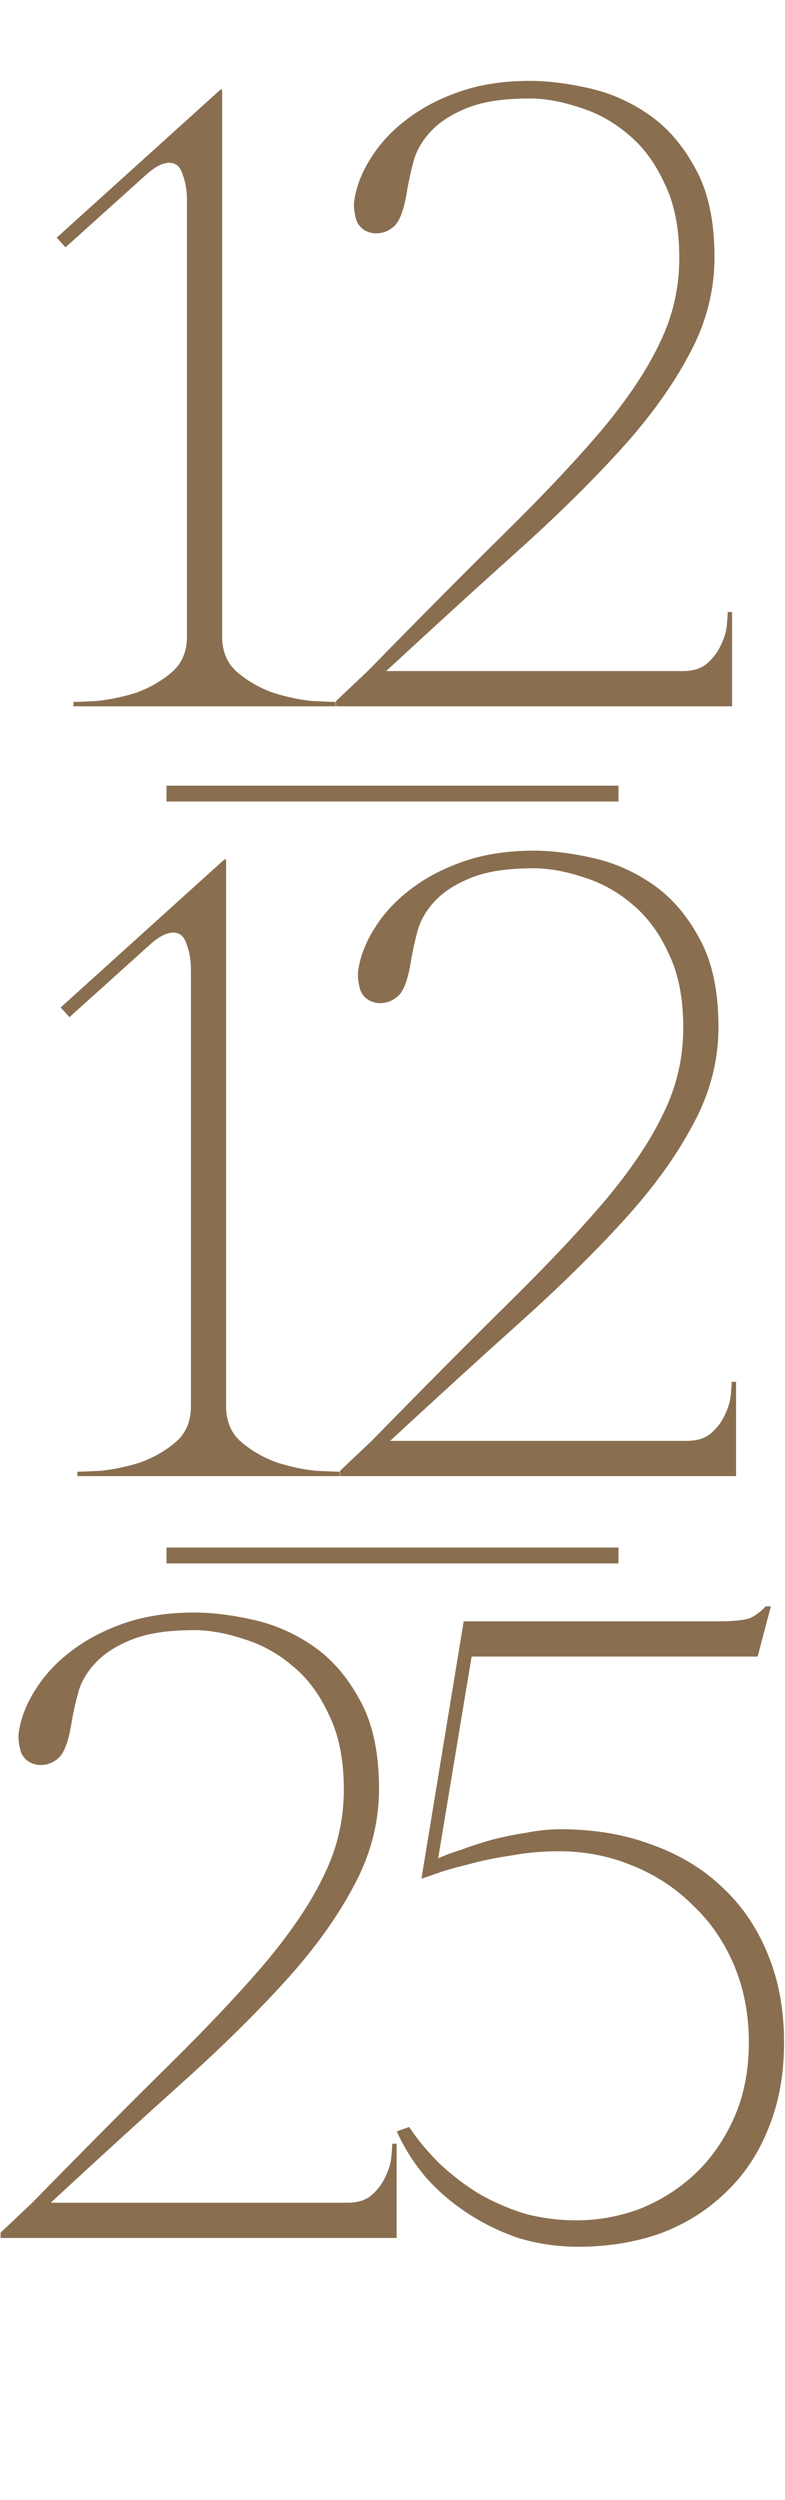
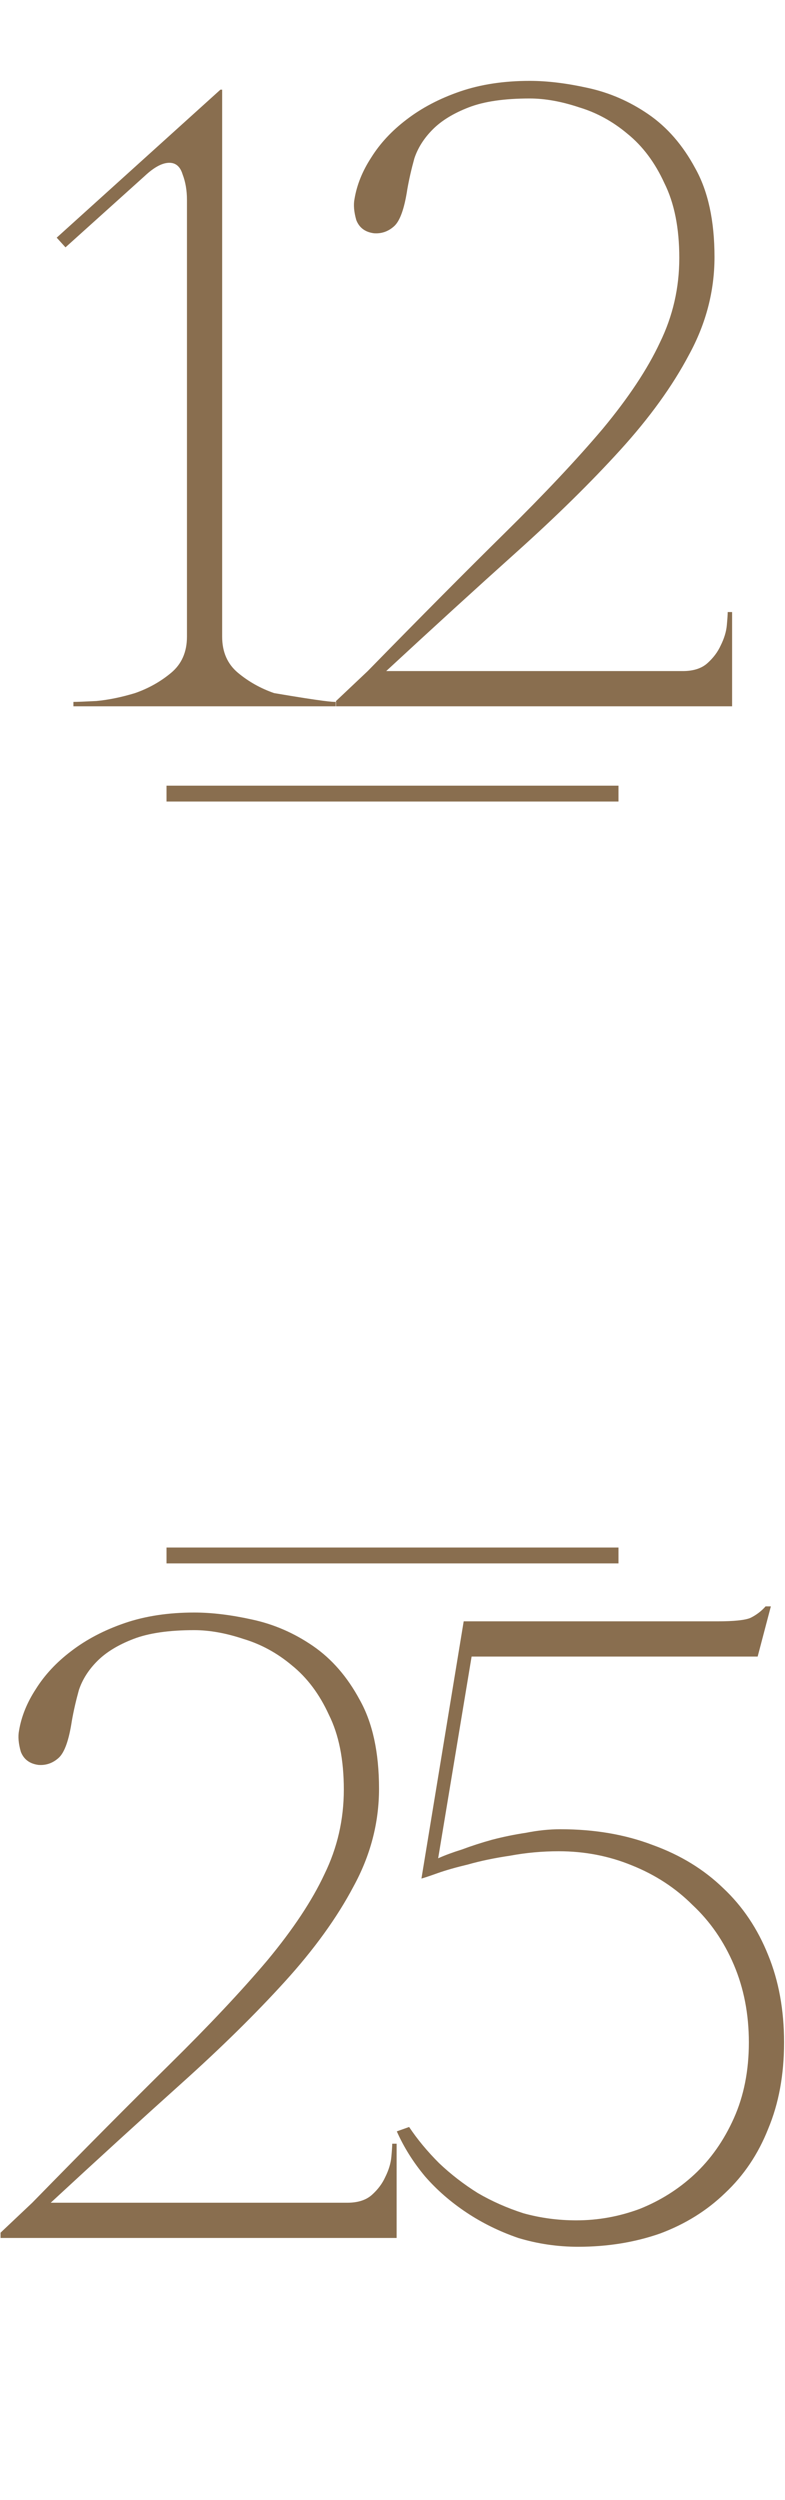
<svg xmlns="http://www.w3.org/2000/svg" width="198" height="630" viewBox="0 0 198 630" fill="none">
-   <path d="M56.035 22.6V160.462C56.035 164.31 57.367 167.344 60.031 169.564C62.695 171.784 65.729 173.486 69.133 174.67C72.537 175.706 75.719 176.372 78.679 176.668C81.787 176.816 83.785 176.89 84.673 176.89V178H18.517V176.89C19.405 176.89 21.329 176.816 24.289 176.668C27.397 176.372 30.653 175.706 34.057 174.67C37.461 173.486 40.495 171.784 43.159 169.564C45.823 167.344 47.155 164.31 47.155 160.462V50.35C47.155 47.982 46.785 45.836 46.045 43.912C45.453 41.988 44.343 41.026 42.715 41.026C40.939 41.026 38.867 42.136 36.499 44.356L16.519 62.338L14.299 59.896L55.591 22.6H56.035ZM133.598 24.82C127.234 24.82 122.128 25.56 118.28 27.04C114.432 28.52 111.398 30.37 109.178 32.59C106.958 34.81 105.404 37.252 104.516 39.916C103.776 42.58 103.184 45.17 102.74 47.686C102 52.57 100.89 55.678 99.41 57.01C97.93 58.342 96.228 58.934 94.304 58.786C92.084 58.49 90.604 57.38 89.864 55.456C89.272 53.384 89.124 51.608 89.42 50.128C90.012 46.576 91.418 43.098 93.638 39.694C95.858 36.142 98.818 32.96 102.518 30.148C106.366 27.188 110.88 24.82 116.06 23.044C121.24 21.268 127.086 20.38 133.598 20.38C138.038 20.38 142.922 20.972 148.25 22.156C153.726 23.34 158.832 25.56 163.568 28.816C168.304 32.072 172.226 36.586 175.334 42.358C178.59 48.13 180.218 55.604 180.218 64.78C180.218 73.364 178.072 81.578 173.78 89.422C169.636 97.266 163.864 105.258 156.464 113.398C149.064 121.538 140.332 130.122 130.268 139.15C120.204 148.178 109.252 158.168 97.412 169.12H172.226C174.89 169.12 176.962 168.454 178.442 167.122C179.922 165.79 181.032 164.31 181.772 162.682C182.66 160.906 183.178 159.204 183.326 157.576C183.474 155.948 183.548 154.838 183.548 154.246H184.658V178H84.758V176.668L92.75 169.12C106.07 155.504 117.614 143.886 127.382 134.266C137.298 124.498 145.512 115.766 152.024 108.07C158.536 100.226 163.346 92.974 166.454 86.314C169.71 79.654 171.338 72.55 171.338 65.002C171.338 57.454 170.08 51.164 167.564 46.132C165.196 40.952 162.088 36.808 158.24 33.7C154.54 30.592 150.47 28.372 146.03 27.04C141.59 25.56 137.446 24.82 133.598 24.82Z" fill="#896E4F" />
-   <path d="M57.035 216.6V354.462C57.035 358.31 58.367 361.344 61.031 363.564C63.695 365.784 66.729 367.486 70.133 368.67C73.537 369.706 76.719 370.372 79.679 370.668C82.787 370.816 84.785 370.89 85.673 370.89V372H19.517V370.89C20.405 370.89 22.329 370.816 25.289 370.668C28.397 370.372 31.653 369.706 35.057 368.67C38.461 367.486 41.495 365.784 44.159 363.564C46.823 361.344 48.155 358.31 48.155 354.462V244.35C48.155 241.982 47.785 239.836 47.045 237.912C46.453 235.988 45.343 235.026 43.715 235.026C41.939 235.026 39.867 236.136 37.499 238.356L17.519 256.338L15.299 253.896L56.591 216.6H57.035ZM134.598 218.82C128.234 218.82 123.128 219.56 119.28 221.04C115.432 222.52 112.398 224.37 110.178 226.59C107.958 228.81 106.404 231.252 105.516 233.916C104.776 236.58 104.184 239.17 103.74 241.686C103 246.57 101.89 249.678 100.41 251.01C98.93 252.342 97.228 252.934 95.304 252.786C93.084 252.49 91.604 251.38 90.864 249.456C90.272 247.384 90.124 245.608 90.42 244.128C91.012 240.576 92.418 237.098 94.638 233.694C96.858 230.142 99.818 226.96 103.518 224.148C107.366 221.188 111.88 218.82 117.06 217.044C122.24 215.268 128.086 214.38 134.598 214.38C139.038 214.38 143.922 214.972 149.25 216.156C154.726 217.34 159.832 219.56 164.568 222.816C169.304 226.072 173.226 230.586 176.334 236.358C179.59 242.13 181.218 249.604 181.218 258.78C181.218 267.364 179.072 275.578 174.78 283.422C170.636 291.266 164.864 299.258 157.464 307.398C150.064 315.538 141.332 324.122 131.268 333.15C121.204 342.178 110.252 352.168 98.412 363.12H173.226C175.89 363.12 177.962 362.454 179.442 361.122C180.922 359.79 182.032 358.31 182.772 356.682C183.66 354.906 184.178 353.204 184.326 351.576C184.474 349.948 184.548 348.838 184.548 348.246H185.658V372H85.758V370.668L93.75 363.12C107.07 349.504 118.614 337.886 128.382 328.266C138.298 318.498 146.512 309.766 153.024 302.07C159.536 294.226 164.346 286.974 167.454 280.314C170.71 273.654 172.338 266.55 172.338 259.002C172.338 251.454 171.08 245.164 168.564 240.132C166.196 234.952 163.088 230.808 159.24 227.7C155.54 224.592 151.47 222.372 147.03 221.04C142.59 219.56 138.446 218.82 134.598 218.82Z" fill="#896E4F" />
+   <path d="M56.035 22.6V160.462C56.035 164.31 57.367 167.344 60.031 169.564C62.695 171.784 65.729 173.486 69.133 174.67C81.787 176.816 83.785 176.89 84.673 176.89V178H18.517V176.89C19.405 176.89 21.329 176.816 24.289 176.668C27.397 176.372 30.653 175.706 34.057 174.67C37.461 173.486 40.495 171.784 43.159 169.564C45.823 167.344 47.155 164.31 47.155 160.462V50.35C47.155 47.982 46.785 45.836 46.045 43.912C45.453 41.988 44.343 41.026 42.715 41.026C40.939 41.026 38.867 42.136 36.499 44.356L16.519 62.338L14.299 59.896L55.591 22.6H56.035ZM133.598 24.82C127.234 24.82 122.128 25.56 118.28 27.04C114.432 28.52 111.398 30.37 109.178 32.59C106.958 34.81 105.404 37.252 104.516 39.916C103.776 42.58 103.184 45.17 102.74 47.686C102 52.57 100.89 55.678 99.41 57.01C97.93 58.342 96.228 58.934 94.304 58.786C92.084 58.49 90.604 57.38 89.864 55.456C89.272 53.384 89.124 51.608 89.42 50.128C90.012 46.576 91.418 43.098 93.638 39.694C95.858 36.142 98.818 32.96 102.518 30.148C106.366 27.188 110.88 24.82 116.06 23.044C121.24 21.268 127.086 20.38 133.598 20.38C138.038 20.38 142.922 20.972 148.25 22.156C153.726 23.34 158.832 25.56 163.568 28.816C168.304 32.072 172.226 36.586 175.334 42.358C178.59 48.13 180.218 55.604 180.218 64.78C180.218 73.364 178.072 81.578 173.78 89.422C169.636 97.266 163.864 105.258 156.464 113.398C149.064 121.538 140.332 130.122 130.268 139.15C120.204 148.178 109.252 158.168 97.412 169.12H172.226C174.89 169.12 176.962 168.454 178.442 167.122C179.922 165.79 181.032 164.31 181.772 162.682C182.66 160.906 183.178 159.204 183.326 157.576C183.474 155.948 183.548 154.838 183.548 154.246H184.658V178H84.758V176.668L92.75 169.12C106.07 155.504 117.614 143.886 127.382 134.266C137.298 124.498 145.512 115.766 152.024 108.07C158.536 100.226 163.346 92.974 166.454 86.314C169.71 79.654 171.338 72.55 171.338 65.002C171.338 57.454 170.08 51.164 167.564 46.132C165.196 40.952 162.088 36.808 158.24 33.7C154.54 30.592 150.47 28.372 146.03 27.04C141.59 25.56 137.446 24.82 133.598 24.82Z" fill="#896E4F" />
  <path d="M48.981 410.82C42.617 410.82 37.511 411.56 33.663 413.04C29.815 414.52 26.781 416.37 24.561 418.59C22.341 420.81 20.787 423.252 19.899 425.916C19.159 428.58 18.567 431.17 18.123 433.686C17.383 438.57 16.273 441.678 14.793 443.01C13.313 444.342 11.611 444.934 9.687 444.786C7.467 444.49 5.987 443.38 5.247 441.456C4.655 439.384 4.507 437.608 4.803 436.128C5.395 432.576 6.801 429.098 9.021 425.694C11.241 422.142 14.201 418.96 17.901 416.148C21.749 413.188 26.263 410.82 31.443 409.044C36.623 407.268 42.469 406.38 48.981 406.38C53.421 406.38 58.305 406.972 63.633 408.156C69.109 409.34 74.215 411.56 78.951 414.816C83.687 418.072 87.609 422.586 90.717 428.358C93.973 434.13 95.601 441.604 95.601 450.78C95.601 459.364 93.455 467.578 89.163 475.422C85.019 483.266 79.247 491.258 71.847 499.398C64.447 507.538 55.715 516.122 45.651 525.15C35.587 534.178 24.635 544.168 12.795 555.12H87.609C90.273 555.12 92.345 554.454 93.825 553.122C95.305 551.79 96.415 550.31 97.155 548.682C98.043 546.906 98.561 545.204 98.709 543.576C98.857 541.948 98.931 540.838 98.931 540.246H100.041V564H0.141V562.668L8.133 555.12C21.453 541.504 32.997 529.886 42.765 520.266C52.681 510.498 60.895 501.766 67.407 494.07C73.919 486.226 78.729 478.974 81.837 472.314C85.093 465.654 86.721 458.55 86.721 451.002C86.721 443.454 85.463 437.164 82.947 432.132C80.579 426.952 77.471 422.808 73.623 419.7C69.923 416.592 65.853 414.372 61.413 413.04C56.973 411.56 52.829 410.82 48.981 410.82ZM197.764 514.716C197.764 522.856 196.432 530.108 193.768 536.472C191.252 542.836 187.626 548.238 182.89 552.678C178.302 557.118 172.826 560.522 166.462 562.89C160.098 565.11 153.216 566.22 145.816 566.22C140.636 566.22 135.604 565.48 130.72 564C125.984 562.372 121.618 560.226 117.622 557.562C113.626 554.898 110.148 551.864 107.188 548.46C104.228 544.908 101.86 541.134 100.084 537.138L103.192 536.028C105.264 539.136 107.78 542.17 110.74 545.13C113.7 547.942 116.956 550.458 120.508 552.678C124.06 554.75 127.908 556.452 132.052 557.784C136.344 558.968 140.784 559.56 145.372 559.56C150.848 559.56 156.176 558.598 161.356 556.674C166.536 554.602 171.124 551.716 175.12 548.016C179.264 544.168 182.594 539.432 185.11 533.808C187.626 528.184 188.884 521.82 188.884 514.716C188.884 507.612 187.626 501.1 185.11 495.18C182.594 489.26 179.116 484.228 174.676 480.084C170.384 475.792 165.278 472.462 159.358 470.094C153.586 467.726 147.444 466.542 140.932 466.542C136.788 466.542 132.718 466.912 128.722 467.652C124.726 468.244 121.174 468.984 118.066 469.872C114.958 470.612 112.368 471.352 110.296 472.092C108.224 472.832 106.892 473.276 106.3 473.424L116.956 408.6H180.892C185.184 408.6 187.996 408.304 189.328 407.712C190.808 406.972 192.066 406.01 193.102 404.826H194.434L191.104 417.48H118.954L110.518 468.318C112.146 467.578 114.144 466.838 116.512 466.098C118.88 465.21 121.396 464.396 124.06 463.656C126.872 462.916 129.758 462.324 132.718 461.88C135.678 461.288 138.564 460.992 141.376 460.992C149.96 460.992 157.73 462.324 164.686 464.988C171.642 467.504 177.562 471.13 182.446 475.866C187.33 480.454 191.104 486.078 193.768 492.738C196.432 499.25 197.764 506.576 197.764 514.716Z" fill="#896E4F" />
  <path d="M42 200H156" stroke="#896E4F" stroke-width="4" />
  <path d="M42 392H156" stroke="#896E4F" stroke-width="4" />
</svg>